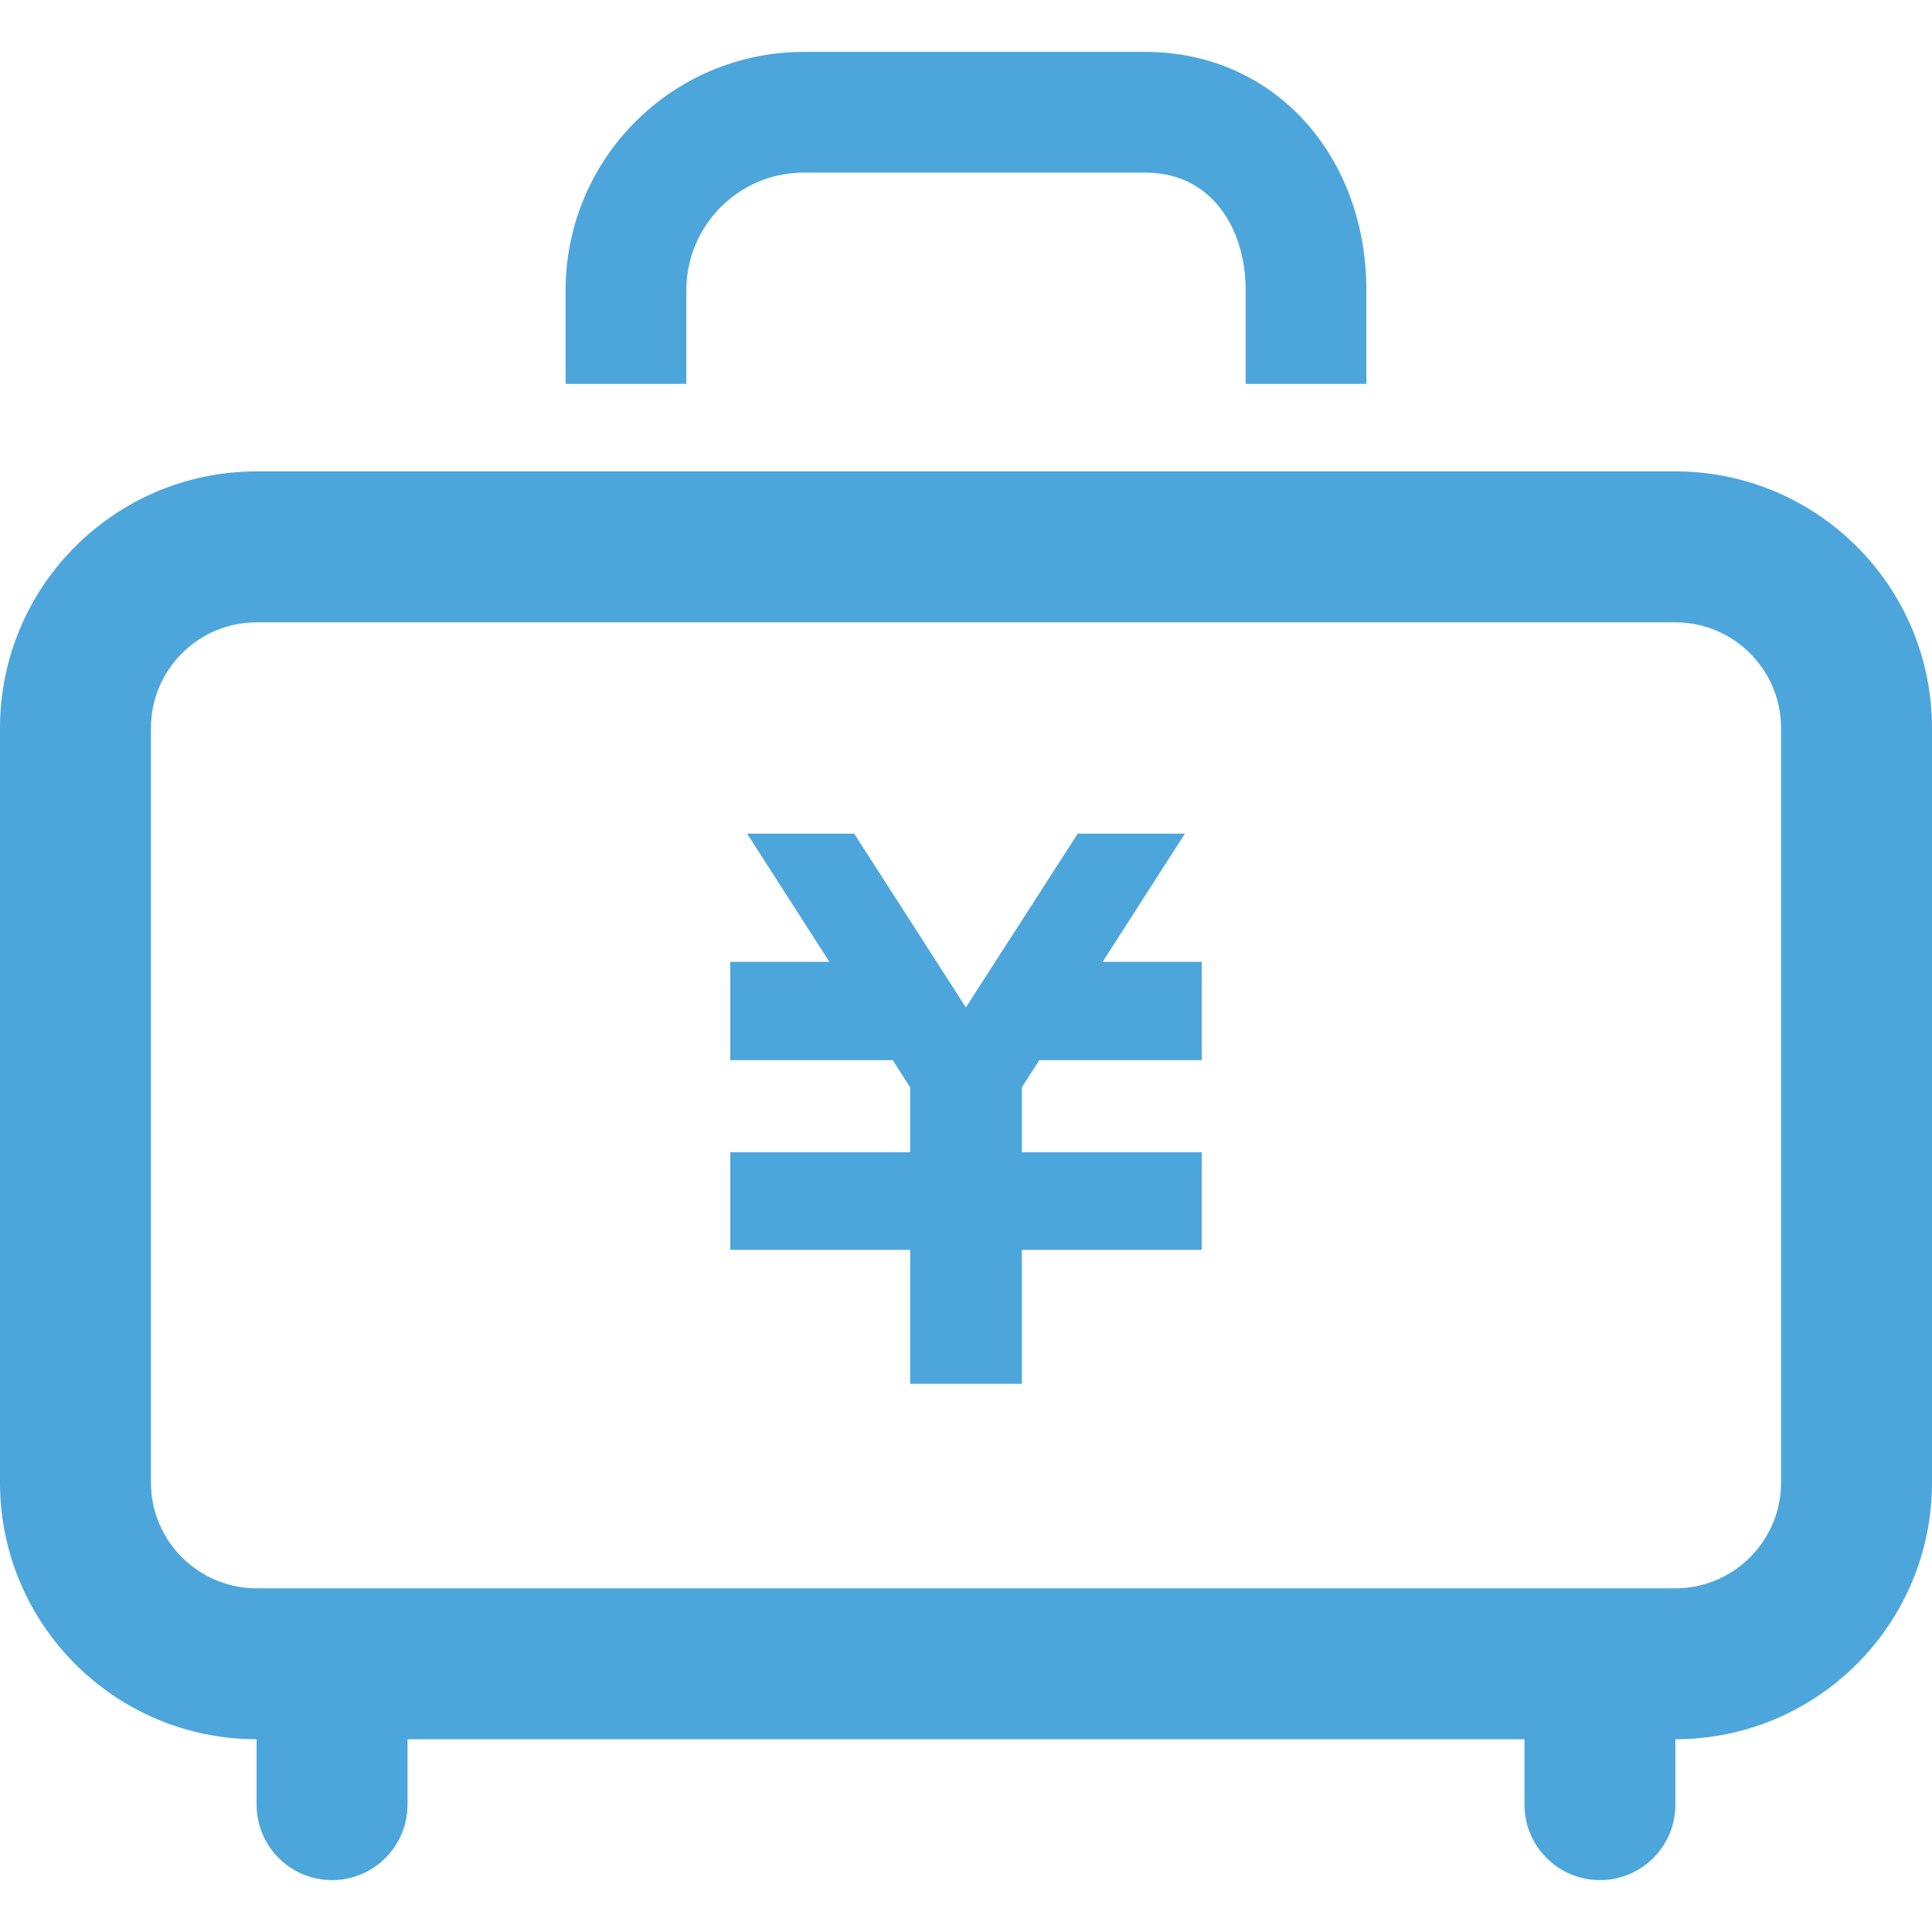
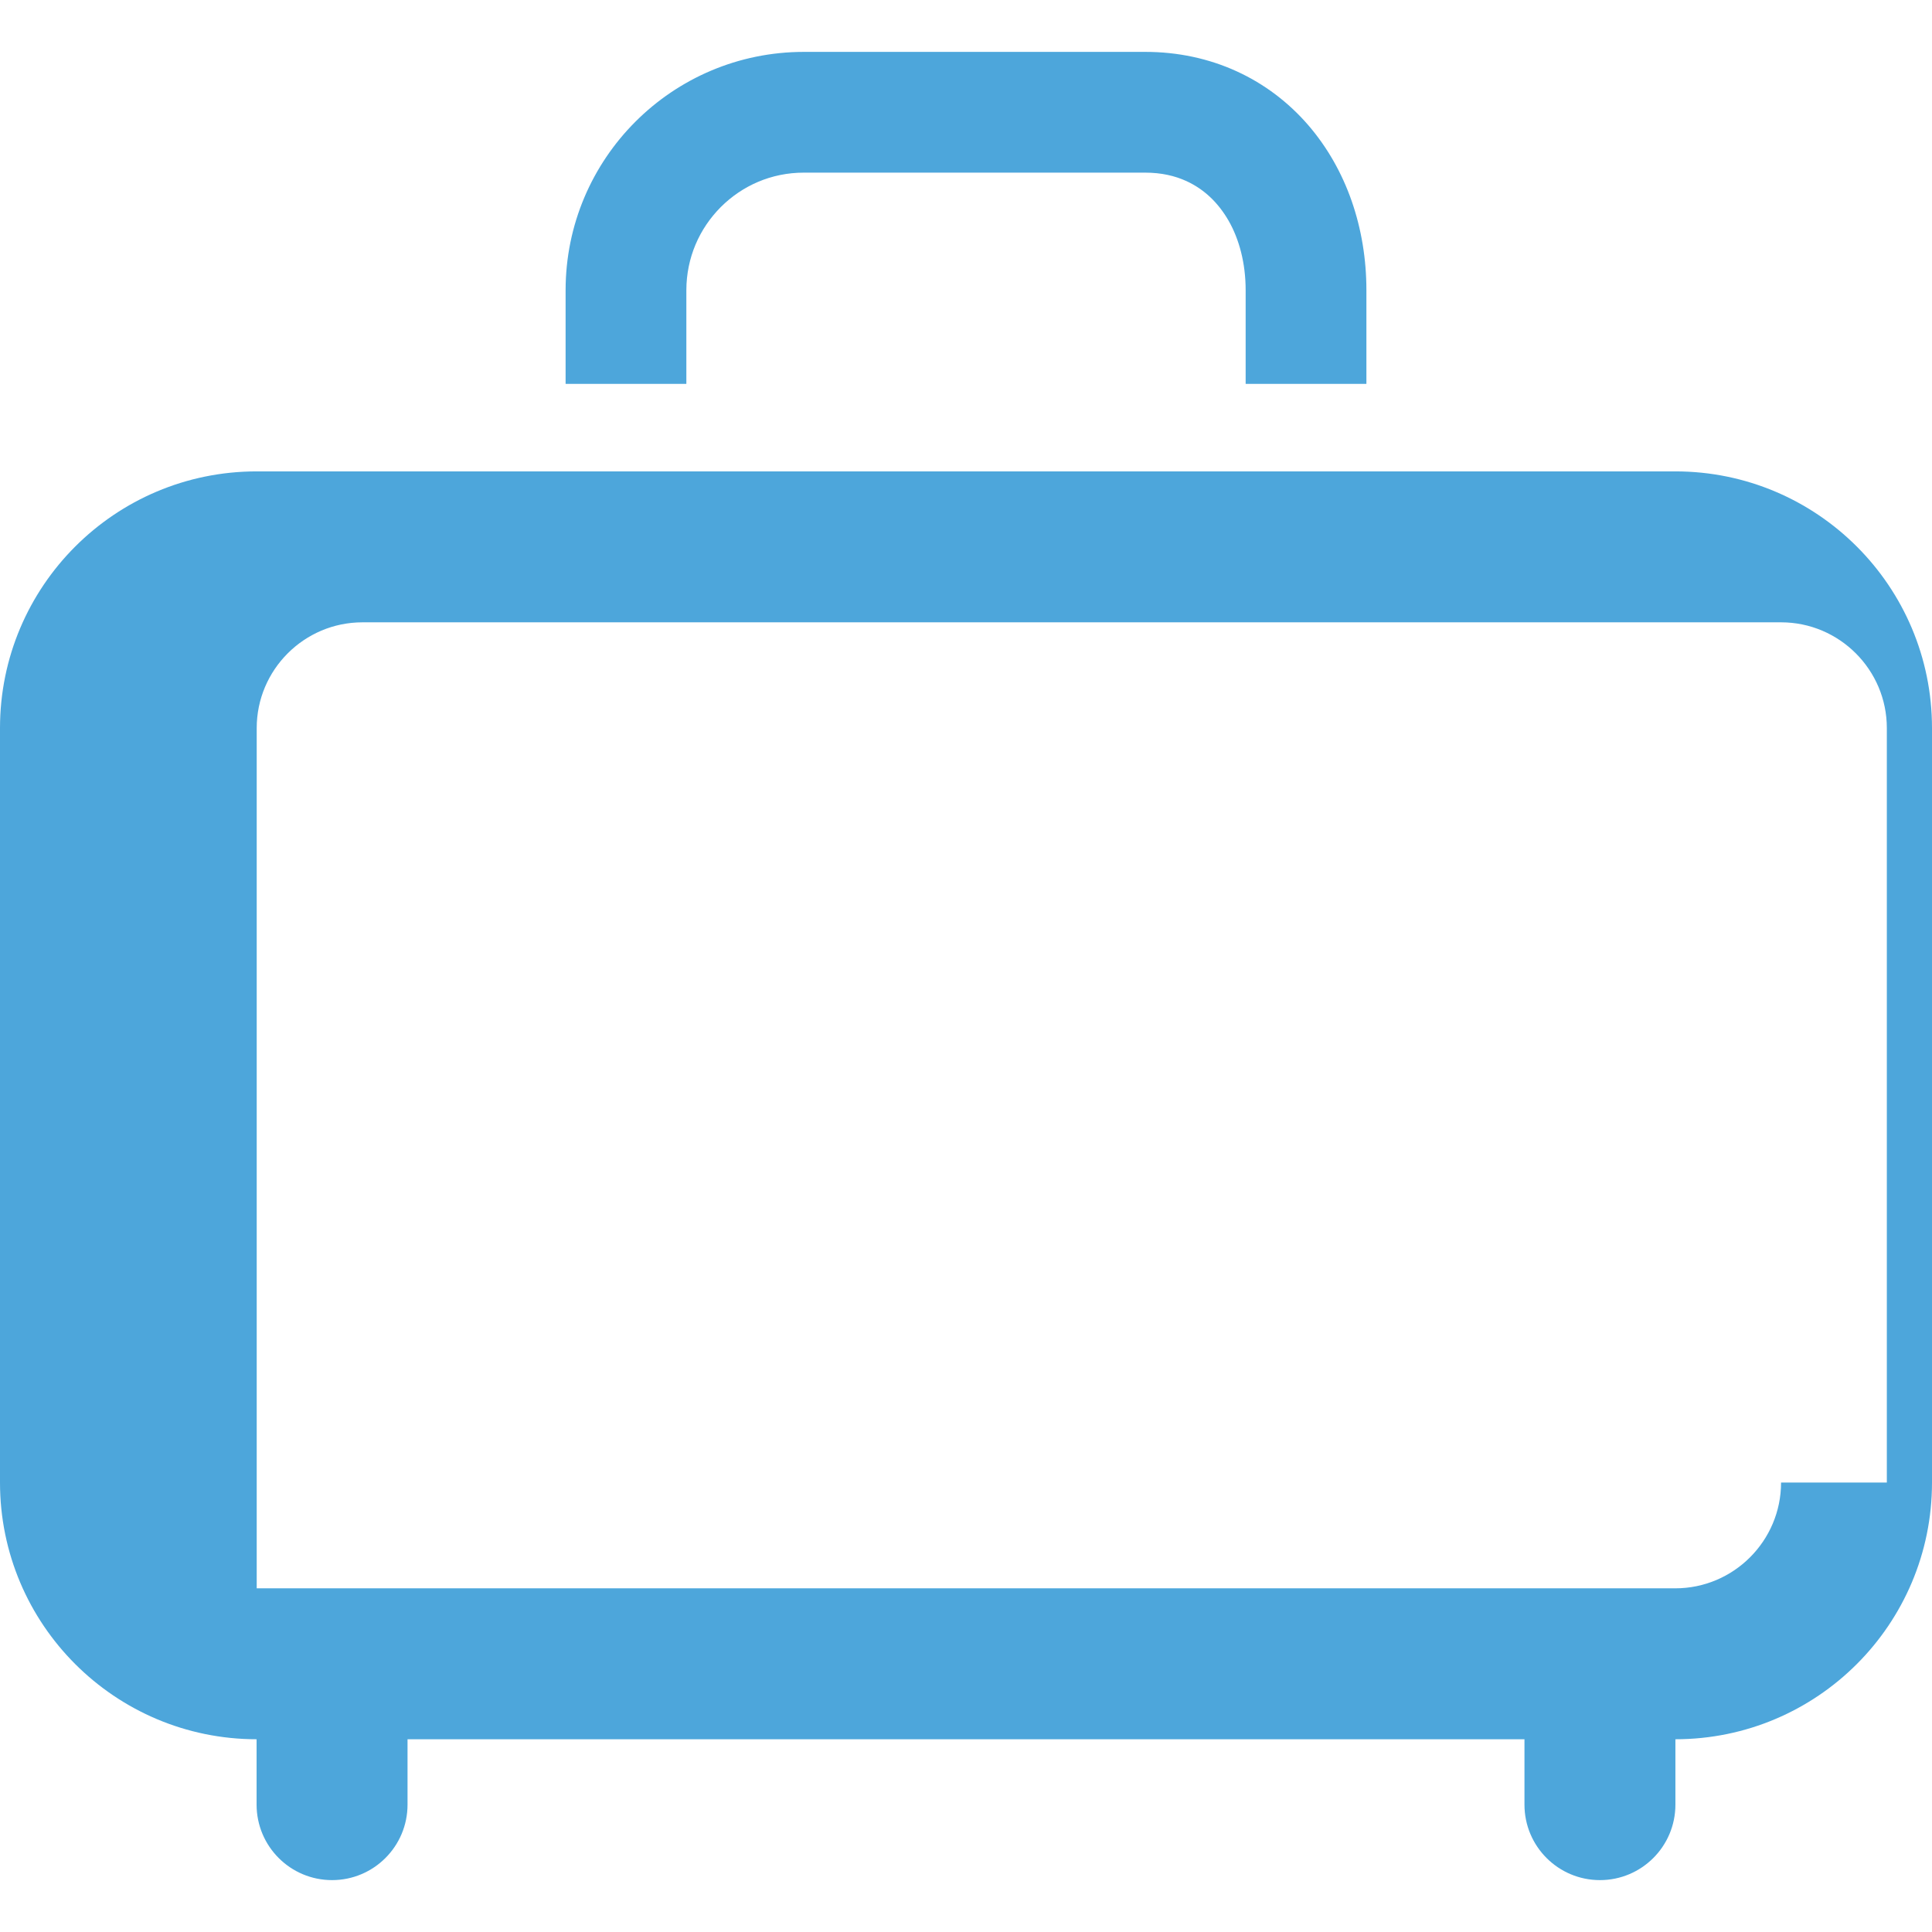
<svg xmlns="http://www.w3.org/2000/svg" version="1.1" id="_x32_" x="0px" y="0px" width="100px" height="100px" viewBox="0 0 512 512" style="width: 100px; height: 100px; opacity: 1;" xml:space="preserve">
  <style type="text/css">

	.st0{fill:#4B4B4B;}

</style>
  <g>
-     <polygon class="st0" points="292.219,254.891 314.016,220.922 310.688,220.922 288.938,220.922 285.609,220.922 255.969,266.984    226.375,220.922 223.063,220.922 201.313,220.922 197.984,220.922 219.797,254.891 193.531,254.891 193.531,260.063    193.531,275.766 193.531,280.953 236.578,280.953 241.203,288.172 241.203,305.359 193.531,305.359 193.531,305.422    193.531,327.734 193.531,331.234 241.203,331.234 241.203,366.734 270.813,366.734 270.813,331.234 318.469,331.234    318.469,327.734 318.469,305.422 318.469,305.359 270.813,305.359 270.813,288.125 275.438,280.953 318.469,280.953    318.469,275.766 318.469,260.063 318.469,254.891  " style="fill: rgb(77, 166, 219);" />
-     <path class="st0" d="M443.969,124.922H68.031C30.469,124.922,0,155.375,0,192.953v199.938c0,37.563,30.453,68.016,68,68.031v17.328   c0,11.047,8.953,20,20,20s20-8.953,20-20v-17.328h296v17.328c0,11.047,8.953,20,20,20s20-8.953,20-20v-17.328   c37.563-0.016,68-30.469,68-68.031V192.953C512,155.375,481.547,124.922,443.969,124.922z M472,392.891   c0,15.453-12.578,28.031-28.031,28.031H68.031C52.578,420.922,40,408.344,40,392.891V192.953c0-15.453,12.578-28.031,28.031-28.031   h375.938c15.453,0,28.031,12.578,28.031,28.031V392.891z" style="fill: rgb(77, 166, 219);" />
+     <path class="st0" d="M443.969,124.922H68.031C30.469,124.922,0,155.375,0,192.953v199.938c0,37.563,30.453,68.016,68,68.031v17.328   c0,11.047,8.953,20,20,20s20-8.953,20-20v-17.328h296v17.328c0,11.047,8.953,20,20,20s20-8.953,20-20v-17.328   c37.563-0.016,68-30.469,68-68.031V192.953C512,155.375,481.547,124.922,443.969,124.922z M472,392.891   c0,15.453-12.578,28.031-28.031,28.031H68.031V192.953c0-15.453,12.578-28.031,28.031-28.031   h375.938c15.453,0,28.031,12.578,28.031,28.031V392.891z" style="fill: rgb(77, 166, 219);" />
    <path class="st0" d="M181.891,76.906c0.016-8.656,3.469-16.344,9.125-22.031c5.688-5.672,13.375-9.125,22.031-9.125h90.391   c4.359,0,7.922,0.844,11,2.25c4.594,2.125,8.313,5.578,11.141,10.469c2.797,4.875,4.531,11.219,4.531,18.438v24.828h32V76.906   c0-16.391-5.234-31.984-15.484-43.828c-5.125-5.906-11.516-10.813-18.875-14.172c-7.359-3.375-15.641-5.172-24.313-5.156h-90.391   c-34.891,0-63.141,28.281-63.156,63.156v24.828h32V76.906z" style="fill: rgb(77, 166, 219);" />
  </g>
</svg>